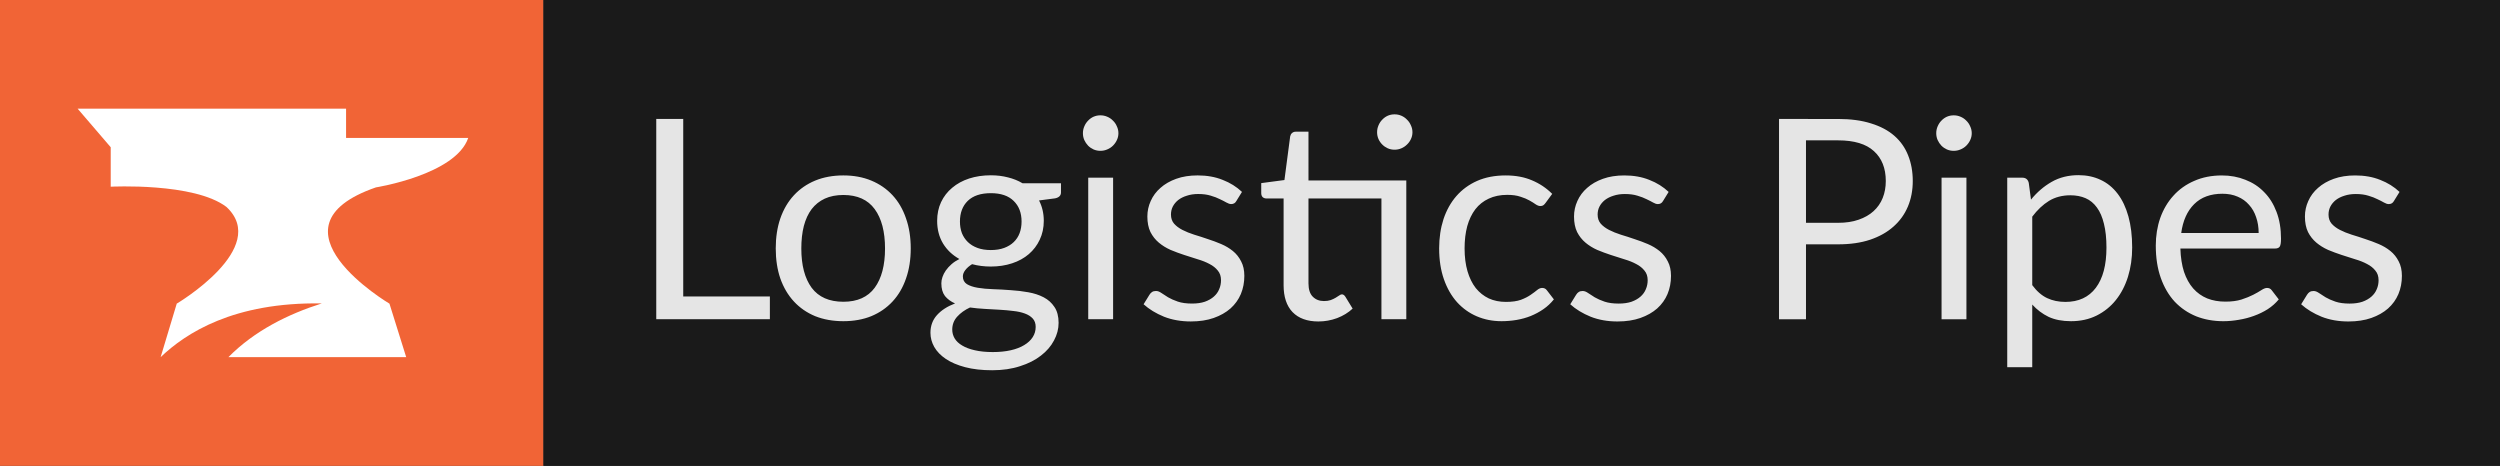
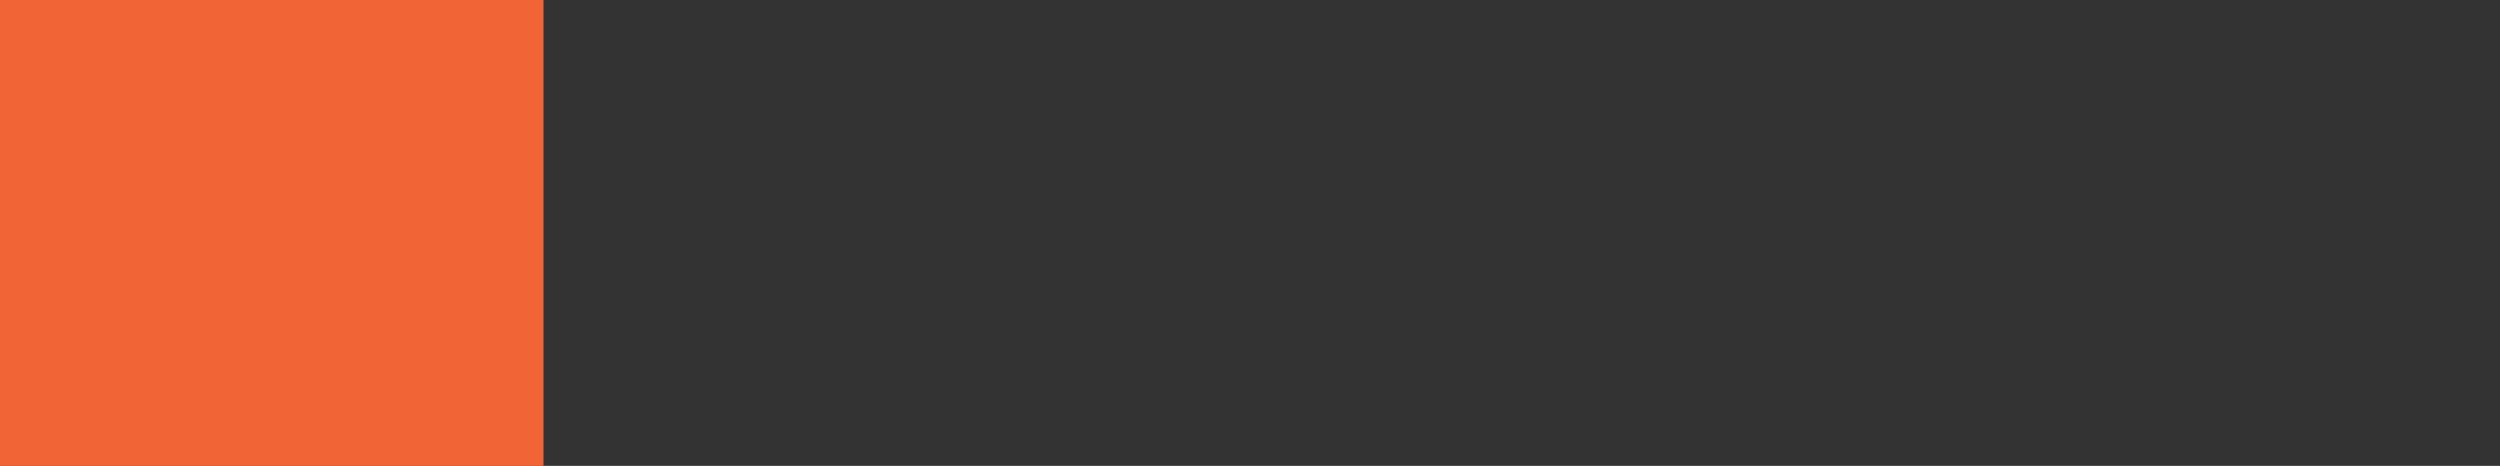
<svg xmlns="http://www.w3.org/2000/svg" width="161.0" height="30.0" viewBox="0 0 161.0 30.0" version="1.1" id="svg1">
  <rect x="0" y="0" width="161.0" height="30.0" fill="#333333" stroke="none" />
  <defs id="defs1">
    <style id="style1">
            .text {
              stroke-width: 0.265;
              fill:#e5e5e5;
              font-size: 18px;
              font-family:Lato, sans-serif;
            }

            .text-rect {
              stroke-width:0.278;
              fill:#1a1a1a;
            }

            .icon {
              fill: #fff;
            }

            .icon-rect {
              stroke-width:1.069;
              fill:#f16436;
            }
        </style>
  </defs>
  <g id="icon">
    <rect class="icon-rect" width="35" height="30" x="0" y="0" id="icon-bg" />
-     <path d="m 24.207,12.068 c 0,0 5.136,-0.813 5.947,-3.186 H 22.287 V 7 H 5 L 7.13,9.482 V 12.024 c 0,0 5.373,-0.281 7.452,1.302 2.845,2.648 -3.2,6.228 -3.2,6.228 L 10.345,23 C 11.966,21.45 15.055,19.445 20.719,19.541 18.564,20.226 16.396,21.294 14.709,23 h 11.45 l -1.078,-3.445 c 0,0 -8.299,-4.915 -0.874,-7.487 z" class="icon" id="path1" />
  </g>
  <g id="text">
-     <rect class="text-rect" width="161.0" height="30" x="35" y="0" id="rect1" />
-     <path d="m 49.58,19.091 v 1.467 h -7.317 V 7.661 h 1.737 V 19.091 Z m 4.734,-7.794 q 0.999,0 1.8,0.333 0.801,0.333 1.368,0.945 0.567,0.612 0.864,1.485 0.306,0.864 0.306,1.935 0,1.08 -0.306,1.944 -0.297,0.864 -0.864,1.476 -0.567,0.612 -1.368,0.945 -0.801,0.324 -1.8,0.324 -1.008,0 -1.818,-0.324 -0.801,-0.333 -1.368,-0.945 -0.567,-0.612 -0.873,-1.476 -0.297,-0.864 -0.297,-1.944 0,-1.071 0.297,-1.935 0.306,-0.873 0.873,-1.485 0.567,-0.612 1.368,-0.945 0.81,-0.333 1.818,-0.333 z m 0,8.136 q 1.35,0 2.016,-0.9 0.666,-0.909 0.666,-2.529 0,-1.629 -0.666,-2.538 -0.666,-0.909 -2.016,-0.909 -0.684,0 -1.197,0.234 -0.504,0.234 -0.846,0.675 -0.333,0.441 -0.504,1.089 -0.162,0.639 -0.162,1.449 0,1.62 0.666,2.529 0.675,0.9 2.043,0.9 z m 9.495,-3.33 q 0.486,0 0.855,-0.135 0.369,-0.135 0.621,-0.378 0.252,-0.243 0.378,-0.576 0.126,-0.342 0.126,-0.747 0,-0.837 -0.513,-1.332 -0.504,-0.495 -1.467,-0.495 -0.972,0 -1.485,0.495 -0.504,0.495 -0.504,1.332 0,0.405 0.126,0.747 0.135,0.333 0.387,0.576 0.252,0.243 0.621,0.378 0.369,0.135 0.855,0.135 z m 2.889,4.95 q 0,-0.333 -0.189,-0.54 -0.189,-0.207 -0.513,-0.324 -0.315,-0.117 -0.738,-0.162 -0.423,-0.054 -0.9,-0.081 -0.468,-0.027 -0.954,-0.054 -0.486,-0.027 -0.936,-0.09 -0.504,0.234 -0.828,0.594 -0.315,0.351 -0.315,0.828 0,0.306 0.153,0.567 0.162,0.27 0.486,0.459 0.324,0.198 0.81,0.306 0.495,0.117 1.161,0.117 0.648,0 1.161,-0.117 0.513,-0.117 0.864,-0.333 0.36,-0.216 0.549,-0.513 0.189,-0.297 0.189,-0.657 z m 1.629,-9.252 v 0.594 q 0,0.297 -0.378,0.378 l -1.035,0.135 q 0.306,0.594 0.306,1.314 0,0.666 -0.261,1.215 -0.252,0.54 -0.702,0.927 -0.45,0.387 -1.08,0.594 -0.63,0.207 -1.368,0.207 -0.639,0 -1.206,-0.153 -0.288,0.18 -0.441,0.387 -0.153,0.198 -0.153,0.405 0,0.324 0.261,0.495 0.27,0.162 0.702,0.234 0.432,0.072 0.981,0.09 0.558,0.018 1.134,0.063 0.585,0.036 1.134,0.135 0.558,0.099 0.99,0.324 0.432,0.225 0.693,0.621 0.27,0.396 0.27,1.026 0,0.585 -0.297,1.134 -0.288,0.549 -0.837,0.972 -0.549,0.432 -1.35,0.684 -0.792,0.261 -1.791,0.261 -0.999,0 -1.746,-0.198 -0.747,-0.198 -1.242,-0.531 -0.495,-0.333 -0.747,-0.774 -0.243,-0.432 -0.243,-0.909 0,-0.675 0.423,-1.143 0.423,-0.468 1.161,-0.747 -0.405,-0.18 -0.648,-0.477 -0.234,-0.306 -0.234,-0.819 0,-0.198 0.072,-0.405 0.072,-0.216 0.216,-0.423 0.153,-0.216 0.369,-0.405 0.216,-0.189 0.504,-0.333 -0.675,-0.378 -1.053,-0.999 -0.378,-0.63 -0.378,-1.458 0,-0.666 0.252,-1.206 0.261,-0.549 0.72,-0.927 0.459,-0.387 1.089,-0.594 0.639,-0.207 1.395,-0.207 0.594,0 1.107,0.135 0.513,0.126 0.936,0.378 z m 3.357,-0.36 v 9.117 h -1.602 v -9.117 z m 0.342,-2.862 q 0,0.234 -0.099,0.441 -0.09,0.198 -0.252,0.36 -0.153,0.153 -0.369,0.243 -0.207,0.09 -0.441,0.09 -0.234,0 -0.441,-0.09 -0.198,-0.09 -0.351,-0.243 -0.153,-0.162 -0.243,-0.36 -0.09,-0.207 -0.09,-0.441 0,-0.234 0.09,-0.441 0.09,-0.216 0.243,-0.369 0.153,-0.162 0.351,-0.252 0.207,-0.09 0.441,-0.09 0.234,0 0.441,0.09 0.216,0.09 0.369,0.252 0.162,0.153 0.252,0.369 0.099,0.207 0.099,0.441 z M 79.622,12.944 q -0.108,0.198 -0.333,0.198 -0.135,0 -0.306,-0.099 -0.171,-0.099 -0.423,-0.216 -0.243,-0.126 -0.585,-0.225 -0.342,-0.108 -0.81,-0.108 -0.405,0 -0.729,0.108 -0.324,0.099 -0.558,0.279 -0.225,0.18 -0.351,0.423 -0.117,0.234 -0.117,0.513 0,0.351 0.198,0.585 0.207,0.234 0.54,0.405 0.333,0.171 0.756,0.306 0.423,0.126 0.864,0.279 0.45,0.144 0.873,0.324 0.423,0.18 0.756,0.45 0.333,0.27 0.531,0.666 0.207,0.387 0.207,0.936 0,0.63 -0.225,1.17 -0.225,0.531 -0.666,0.927 -0.441,0.387 -1.08,0.612 -0.639,0.225 -1.476,0.225 -0.954,0 -1.728,-0.306 -0.774,-0.315 -1.314,-0.801 l 0.378,-0.612 q 0.072,-0.117 0.171,-0.18 0.099,-0.063 0.252,-0.063 0.162,0 0.342,0.126 0.18,0.126 0.432,0.279 0.261,0.153 0.63,0.279 0.369,0.126 0.918,0.126 0.468,0 0.819,-0.117 0.351,-0.126 0.585,-0.333 0.234,-0.207 0.342,-0.477 0.117,-0.27 0.117,-0.576 0,-0.378 -0.207,-0.621 -0.198,-0.252 -0.531,-0.423 -0.333,-0.18 -0.765,-0.306 -0.423,-0.135 -0.873,-0.279 -0.441,-0.144 -0.873,-0.324 -0.423,-0.189 -0.756,-0.468 -0.333,-0.279 -0.54,-0.684 -0.198,-0.414 -0.198,-0.999 0,-0.522 0.216,-0.999 0.216,-0.486 0.63,-0.846 0.414,-0.369 1.017,-0.585 0.603,-0.216 1.377,-0.216 0.9,0 1.611,0.288 0.72,0.279 1.242,0.774 z m 10.944,7.614 h -1.602 v -7.776 h -4.698 v 5.472 q 0,0.576 0.279,0.855 0.279,0.279 0.72,0.279 0.252,0 0.432,-0.063 0.189,-0.072 0.324,-0.153 0.135,-0.081 0.225,-0.144 0.099,-0.072 0.171,-0.072 0.126,0 0.225,0.153 l 0.468,0.765 q -0.414,0.387 -0.999,0.612 -0.585,0.216 -1.206,0.216 -1.08,0 -1.665,-0.603 -0.576,-0.603 -0.576,-1.737 v -5.58 h -1.098 q -0.144,0 -0.243,-0.081 -0.099,-0.09 -0.099,-0.27 v -0.639 l 1.494,-0.198 0.369,-2.808 q 0.027,-0.135 0.117,-0.216 0.099,-0.09 0.252,-0.09 h 0.81 V 11.621 h 6.3 z m 0.396,-12.042 q 0,0.234 -0.099,0.441 -0.09,0.198 -0.252,0.351 -0.153,0.153 -0.36,0.243 -0.207,0.09 -0.441,0.09 -0.234,0 -0.441,-0.09 -0.198,-0.09 -0.351,-0.243 -0.153,-0.153 -0.243,-0.351 -0.09,-0.207 -0.09,-0.441 0,-0.234 0.09,-0.441 0.09,-0.216 0.243,-0.369 0.153,-0.162 0.351,-0.252 0.207,-0.09 0.441,-0.09 0.234,0 0.441,0.09 0.207,0.09 0.36,0.252 0.162,0.153 0.252,0.369 0.099,0.207 0.099,0.441 z M 99.539,13.062 q -0.072,0.099 -0.144,0.153 -0.072,0.054 -0.198,0.054 -0.135,0 -0.297,-0.108 -0.162,-0.117 -0.405,-0.252 -0.234,-0.135 -0.585,-0.243 -0.342,-0.117 -0.846,-0.117 -0.675,0 -1.188,0.243 -0.513,0.234 -0.864,0.684 -0.342,0.45 -0.522,1.089 -0.171,0.639 -0.171,1.431 0,0.828 0.189,1.476 0.189,0.639 0.531,1.08 0.351,0.432 0.837,0.666 0.495,0.225 1.107,0.225 0.585,0 0.963,-0.135 0.378,-0.144 0.621,-0.315 0.252,-0.171 0.414,-0.306 0.171,-0.144 0.333,-0.144 0.198,0 0.306,0.153 l 0.45,0.585 q -0.297,0.369 -0.675,0.63 -0.378,0.261 -0.819,0.441 -0.432,0.171 -0.909,0.252 -0.477,0.081 -0.972,0.081 -0.855,0 -1.593,-0.315 -0.729,-0.315 -1.269,-0.909 -0.54,-0.603 -0.846,-1.476 -0.306,-0.873 -0.306,-1.989 0,-1.017 0.279,-1.881 0.288,-0.864 0.828,-1.485 0.549,-0.63 1.341,-0.981 0.801,-0.351 1.836,-0.351 0.963,0 1.692,0.315 0.738,0.306 1.305,0.873 z m 7.56,-0.117 q -0.108,0.198 -0.333,0.198 -0.135,0 -0.306,-0.099 -0.171,-0.099 -0.423,-0.216 -0.243,-0.126 -0.585,-0.225 -0.342,-0.108 -0.81,-0.108 -0.405,0 -0.729,0.108 -0.324,0.099 -0.558,0.279 -0.225,0.18 -0.351,0.423 -0.117,0.234 -0.117,0.513 0,0.351 0.198,0.585 0.207,0.234 0.54,0.405 0.333,0.171 0.756,0.306 0.423,0.126 0.864,0.279 0.45,0.144 0.873,0.324 0.423,0.18 0.756,0.45 0.333,0.27 0.531,0.666 0.207,0.387 0.207,0.936 0,0.63 -0.225,1.17 -0.225,0.531 -0.666,0.927 -0.441,0.387 -1.08,0.612 -0.639,0.225 -1.476,0.225 -0.954,0 -1.728,-0.306 -0.774,-0.315 -1.314,-0.801 l 0.378,-0.612 q 0.072,-0.117 0.171,-0.18 0.099,-0.063 0.252,-0.063 0.162,0 0.342,0.126 0.18,0.126 0.432,0.279 0.261,0.153 0.63,0.279 0.369,0.126 0.918,0.126 0.468,0 0.819,-0.117 0.351,-0.126 0.585,-0.333 0.234,-0.207 0.342,-0.477 0.117,-0.27 0.117,-0.576 0,-0.378 -0.207,-0.621 -0.198,-0.252 -0.531,-0.423 -0.333,-0.18 -0.765,-0.306 -0.423,-0.135 -0.873,-0.279 -0.441,-0.144 -0.873,-0.324 -0.423,-0.189 -0.756,-0.468 -0.333,-0.279 -0.54,-0.684 -0.198,-0.414 -0.198,-0.999 0,-0.522 0.216,-0.999 0.216,-0.486 0.63,-0.846 0.414,-0.369 1.017,-0.585 0.603,-0.216 1.377,-0.216 0.9,0 1.611,0.288 0.72,0.279 1.242,0.774 z m 11.277,1.404 q 0.747,0 1.314,-0.198 0.576,-0.198 0.963,-0.549 0.396,-0.36 0.594,-0.855 0.198,-0.495 0.198,-1.089 0,-1.233 -0.765,-1.926 -0.756,-0.693 -2.304,-0.693 h -2.07 V 14.348 Z m 0,-6.687 q 1.224,0 2.124,0.288 0.909,0.279 1.503,0.801 0.594,0.522 0.882,1.26 0.297,0.738 0.297,1.647 0,0.9 -0.315,1.647 -0.315,0.747 -0.927,1.287 -0.603,0.54 -1.503,0.846 -0.891,0.297 -2.061,0.297 h -2.07 v 4.824 h -1.737 V 7.661 Z m 8.262,3.78 v 9.117 h -1.602 v -9.117 z m 0.342,-2.862 q 0,0.234 -0.099,0.441 -0.09,0.198 -0.252,0.36 -0.153,0.153 -0.369,0.243 -0.207,0.09 -0.441,0.09 -0.234,0 -0.441,-0.09 -0.198,-0.09 -0.351,-0.243 -0.153,-0.162 -0.243,-0.36 -0.09,-0.207 -0.09,-0.441 0,-0.234 0.09,-0.441 0.09,-0.216 0.243,-0.369 0.153,-0.162 0.351,-0.252 0.207,-0.09 0.441,-0.09 0.234,0 0.441,0.09 0.216,0.09 0.369,0.252 0.162,0.153 0.252,0.369 0.099,0.207 0.099,0.441 z M 130.877,18.363 q 0.441,0.594 0.963,0.837 0.522,0.243 1.17,0.243 1.278,0 1.962,-0.909 0.684,-0.909 0.684,-2.592 0,-0.891 -0.162,-1.53 -0.153,-0.639 -0.45,-1.044 -0.297,-0.414 -0.729,-0.603 -0.432,-0.189 -0.981,-0.189 -0.783,0 -1.377,0.36 -0.585,0.36 -1.08,1.017 z m -0.081,-5.508 q 0.576,-0.711 1.332,-1.143 0.756,-0.432 1.728,-0.432 0.792,0 1.431,0.306 0.639,0.297 1.089,0.891 0.45,0.585 0.693,1.458 0.243,0.873 0.243,2.007 0,1.008 -0.27,1.881 -0.27,0.864 -0.783,1.503 -0.504,0.63 -1.242,0.999 -0.729,0.36 -1.647,0.36 -0.837,0 -1.44,-0.279 -0.594,-0.288 -1.053,-0.792 v 4.032 h -1.611 v -12.204 h 0.963 q 0.342,0 0.423,0.333 z m 14.661,2.151 q 0,-0.558 -0.162,-1.017 -0.153,-0.468 -0.459,-0.801 -0.297,-0.342 -0.729,-0.522 -0.432,-0.189 -0.981,-0.189 -1.152,0 -1.827,0.675 -0.666,0.666 -0.828,1.854 z m 1.296,4.275 q -0.297,0.36 -0.711,0.63 -0.414,0.261 -0.891,0.432 -0.468,0.171 -0.972,0.252 -0.504,0.09 -0.999,0.09 -0.945,0 -1.746,-0.315 -0.792,-0.324 -1.377,-0.936 -0.576,-0.621 -0.9,-1.53 -0.324,-0.909 -0.324,-2.088 0,-0.954 0.288,-1.782 0.297,-0.828 0.846,-1.431 0.549,-0.612 1.341,-0.954 0.792,-0.351 1.782,-0.351 0.819,0 1.512,0.279 0.702,0.27 1.206,0.792 0.513,0.513 0.801,1.278 0.288,0.756 0.288,1.728 0,0.378 -0.081,0.504 -0.081,0.126 -0.306,0.126 h -6.093 q 0.027,0.864 0.234,1.503 0.216,0.639 0.594,1.071 0.378,0.423 0.9,0.639 0.522,0.207 1.17,0.207 0.603,0 1.035,-0.135 0.441,-0.144 0.756,-0.306 0.315,-0.162 0.522,-0.297 0.216,-0.144 0.369,-0.144 0.198,0 0.306,0.153 z m 7.416,-6.336 q -0.108,0.198 -0.333,0.198 -0.135,0 -0.306,-0.099 -0.171,-0.099 -0.423,-0.216 -0.243,-0.126 -0.585,-0.225 -0.342,-0.108 -0.81,-0.108 -0.405,0 -0.729,0.108 -0.324,0.099 -0.558,0.279 -0.225,0.18 -0.351,0.423 -0.117,0.234 -0.117,0.513 0,0.351 0.198,0.585 0.207,0.234 0.54,0.405 0.333,0.171 0.756,0.306 0.423,0.126 0.864,0.279 0.45,0.144 0.873,0.324 0.423,0.18 0.756,0.45 0.333,0.27 0.531,0.666 0.207,0.387 0.207,0.936 0,0.63 -0.225,1.17 -0.225,0.531 -0.666,0.927 -0.441,0.387 -1.08,0.612 -0.639,0.225 -1.476,0.225 -0.954,0 -1.728,-0.306 -0.774,-0.315 -1.314,-0.801 l 0.378,-0.612 q 0.072,-0.117 0.171,-0.18 0.099,-0.063 0.252,-0.063 0.162,0 0.342,0.126 0.18,0.126 0.432,0.279 0.261,0.153 0.63,0.279 0.369,0.126 0.918,0.126 0.468,0 0.819,-0.117 0.351,-0.126 0.585,-0.333 0.234,-0.207 0.342,-0.477 0.117,-0.27 0.117,-0.576 0,-0.378 -0.207,-0.621 -0.198,-0.252 -0.531,-0.423 -0.333,-0.18 -0.765,-0.306 -0.423,-0.135 -0.873,-0.279 -0.441,-0.144 -0.873,-0.324 -0.423,-0.189 -0.756,-0.468 -0.333,-0.279 -0.54,-0.684 -0.198,-0.414 -0.198,-0.999 0,-0.522 0.216,-0.999 0.216,-0.486 0.63,-0.846 0.414,-0.369 1.017,-0.585 0.603,-0.216 1.377,-0.216 0.9,0 1.611,0.288 0.72,0.279 1.242,0.774 z" id="text1" class="text" style="font-size:18px;font-family:Lato, sans-serif;dominant-baseline:middle;text-anchor:middle;fill:#e5e5e5;stroke-width:0.265" aria-label="Logistics Pipes" />
-   </g>
+     </g>
</svg>